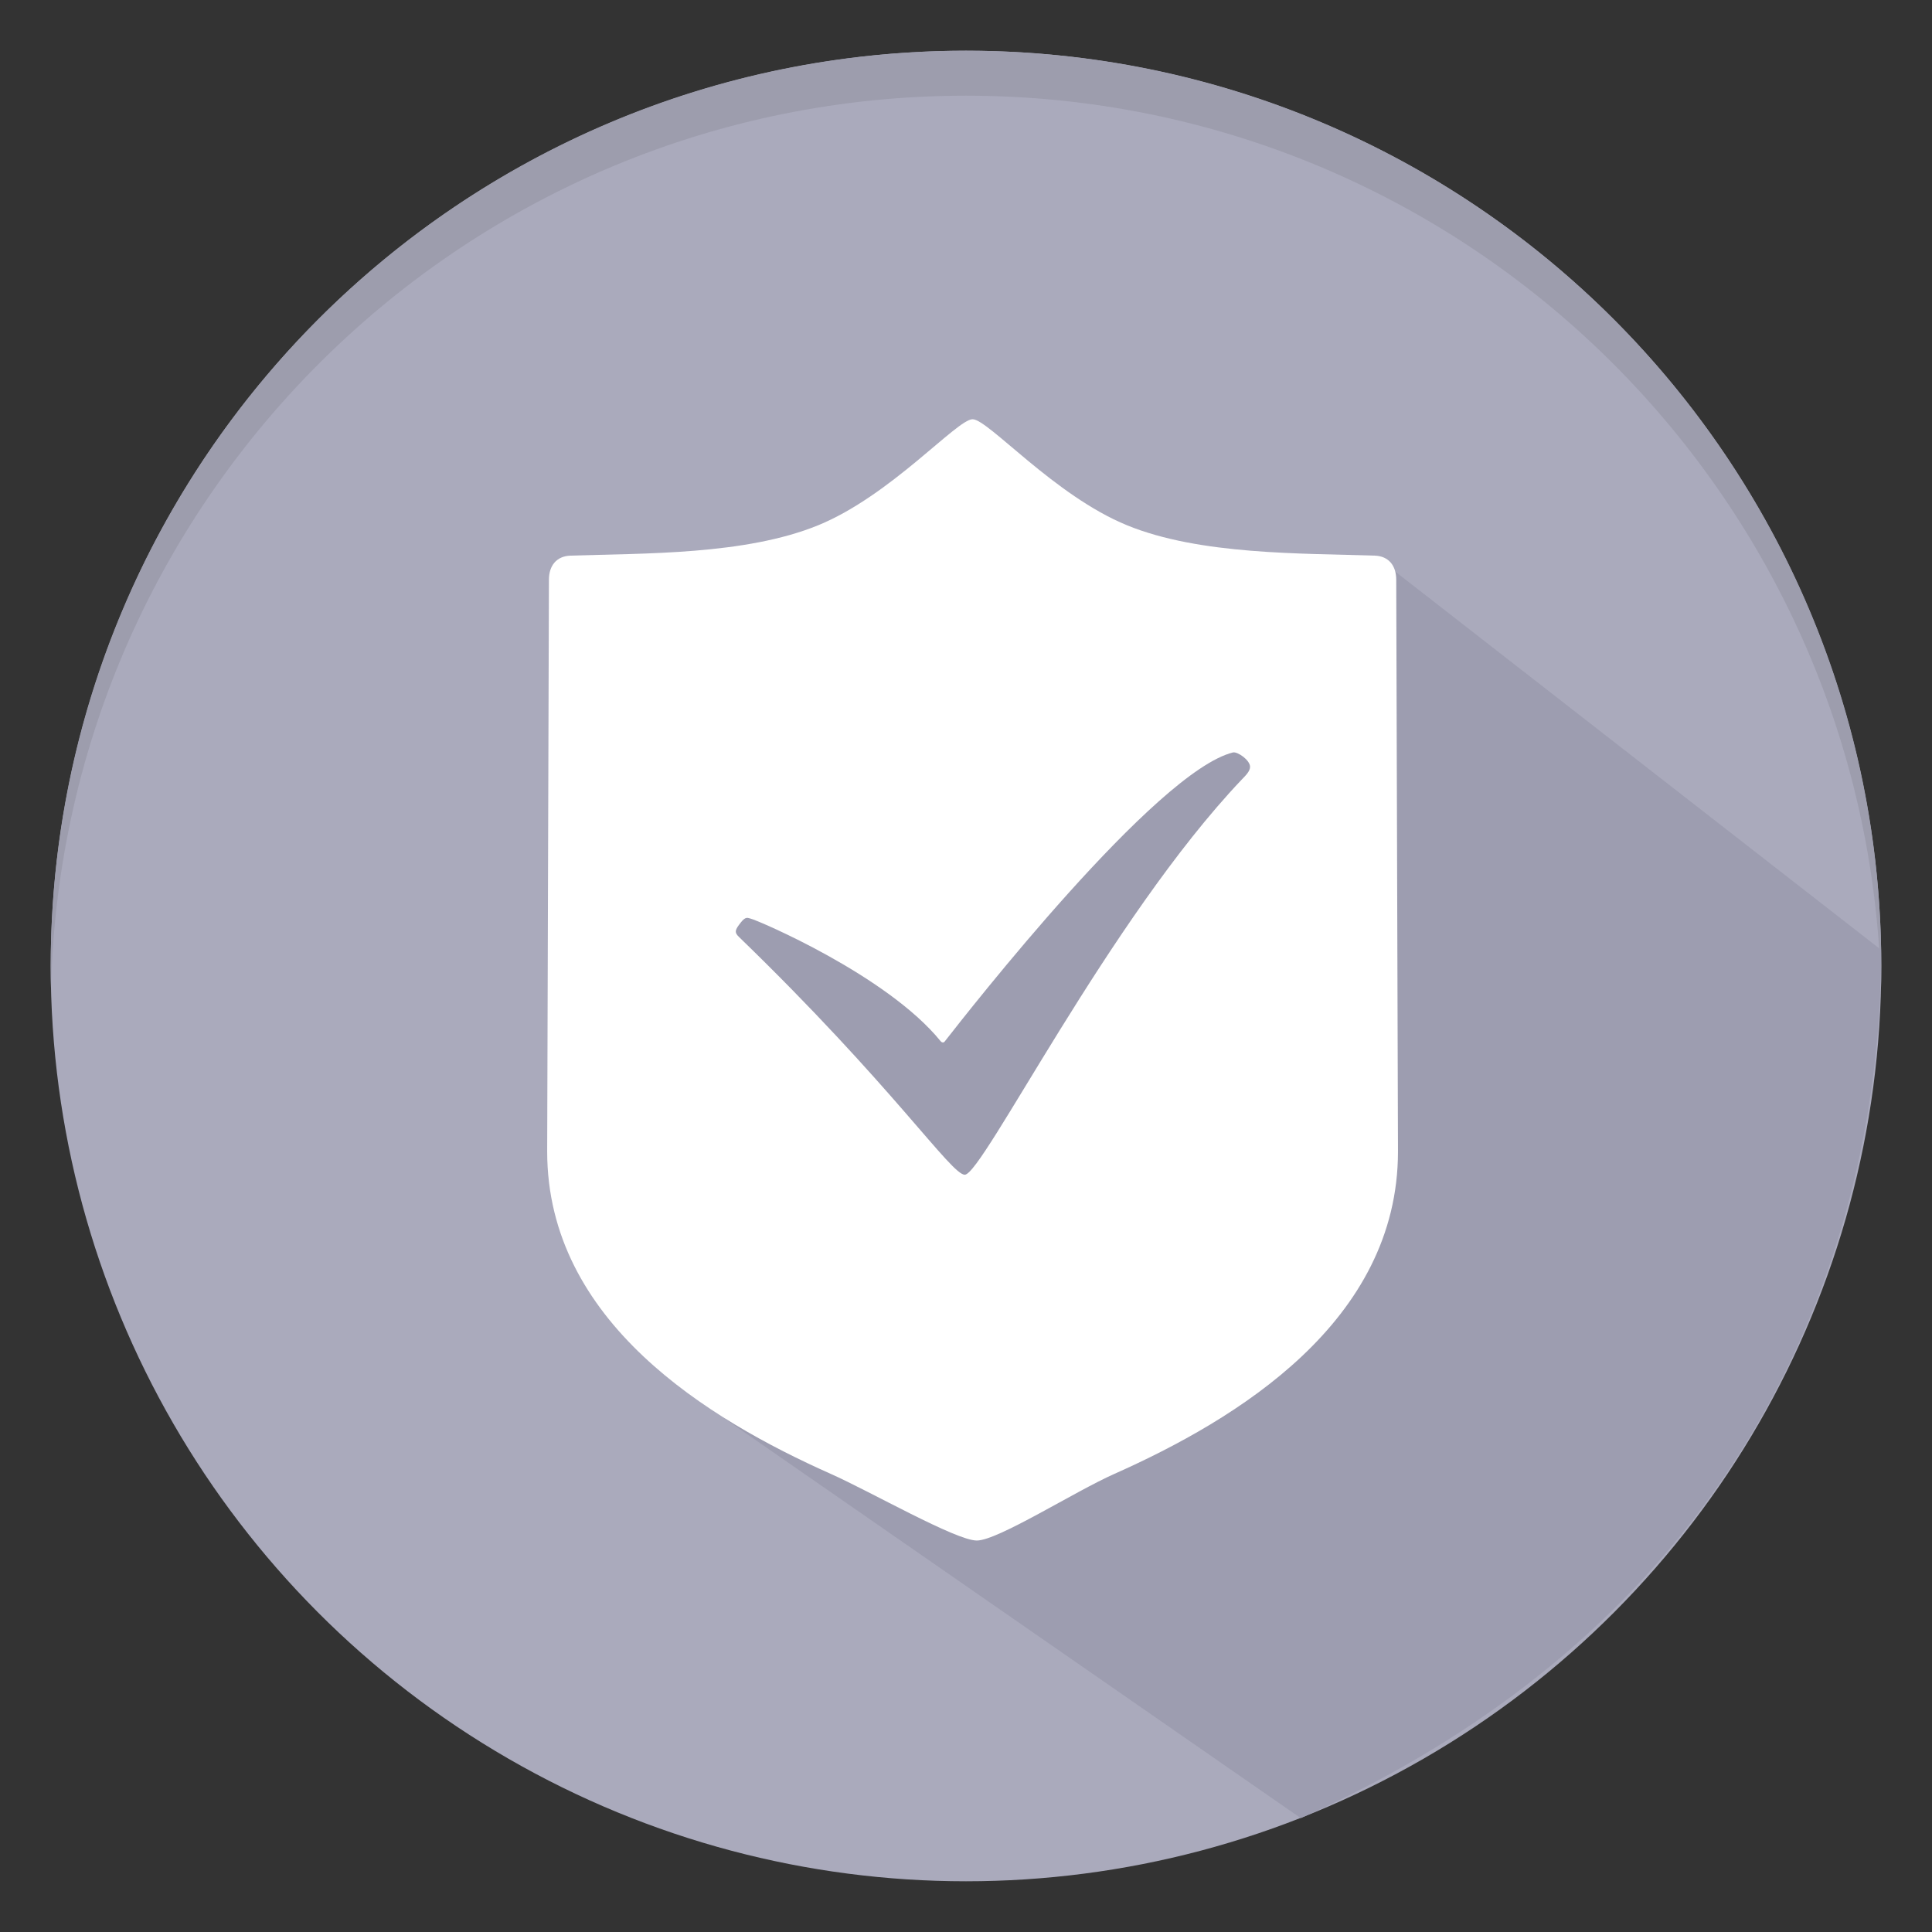
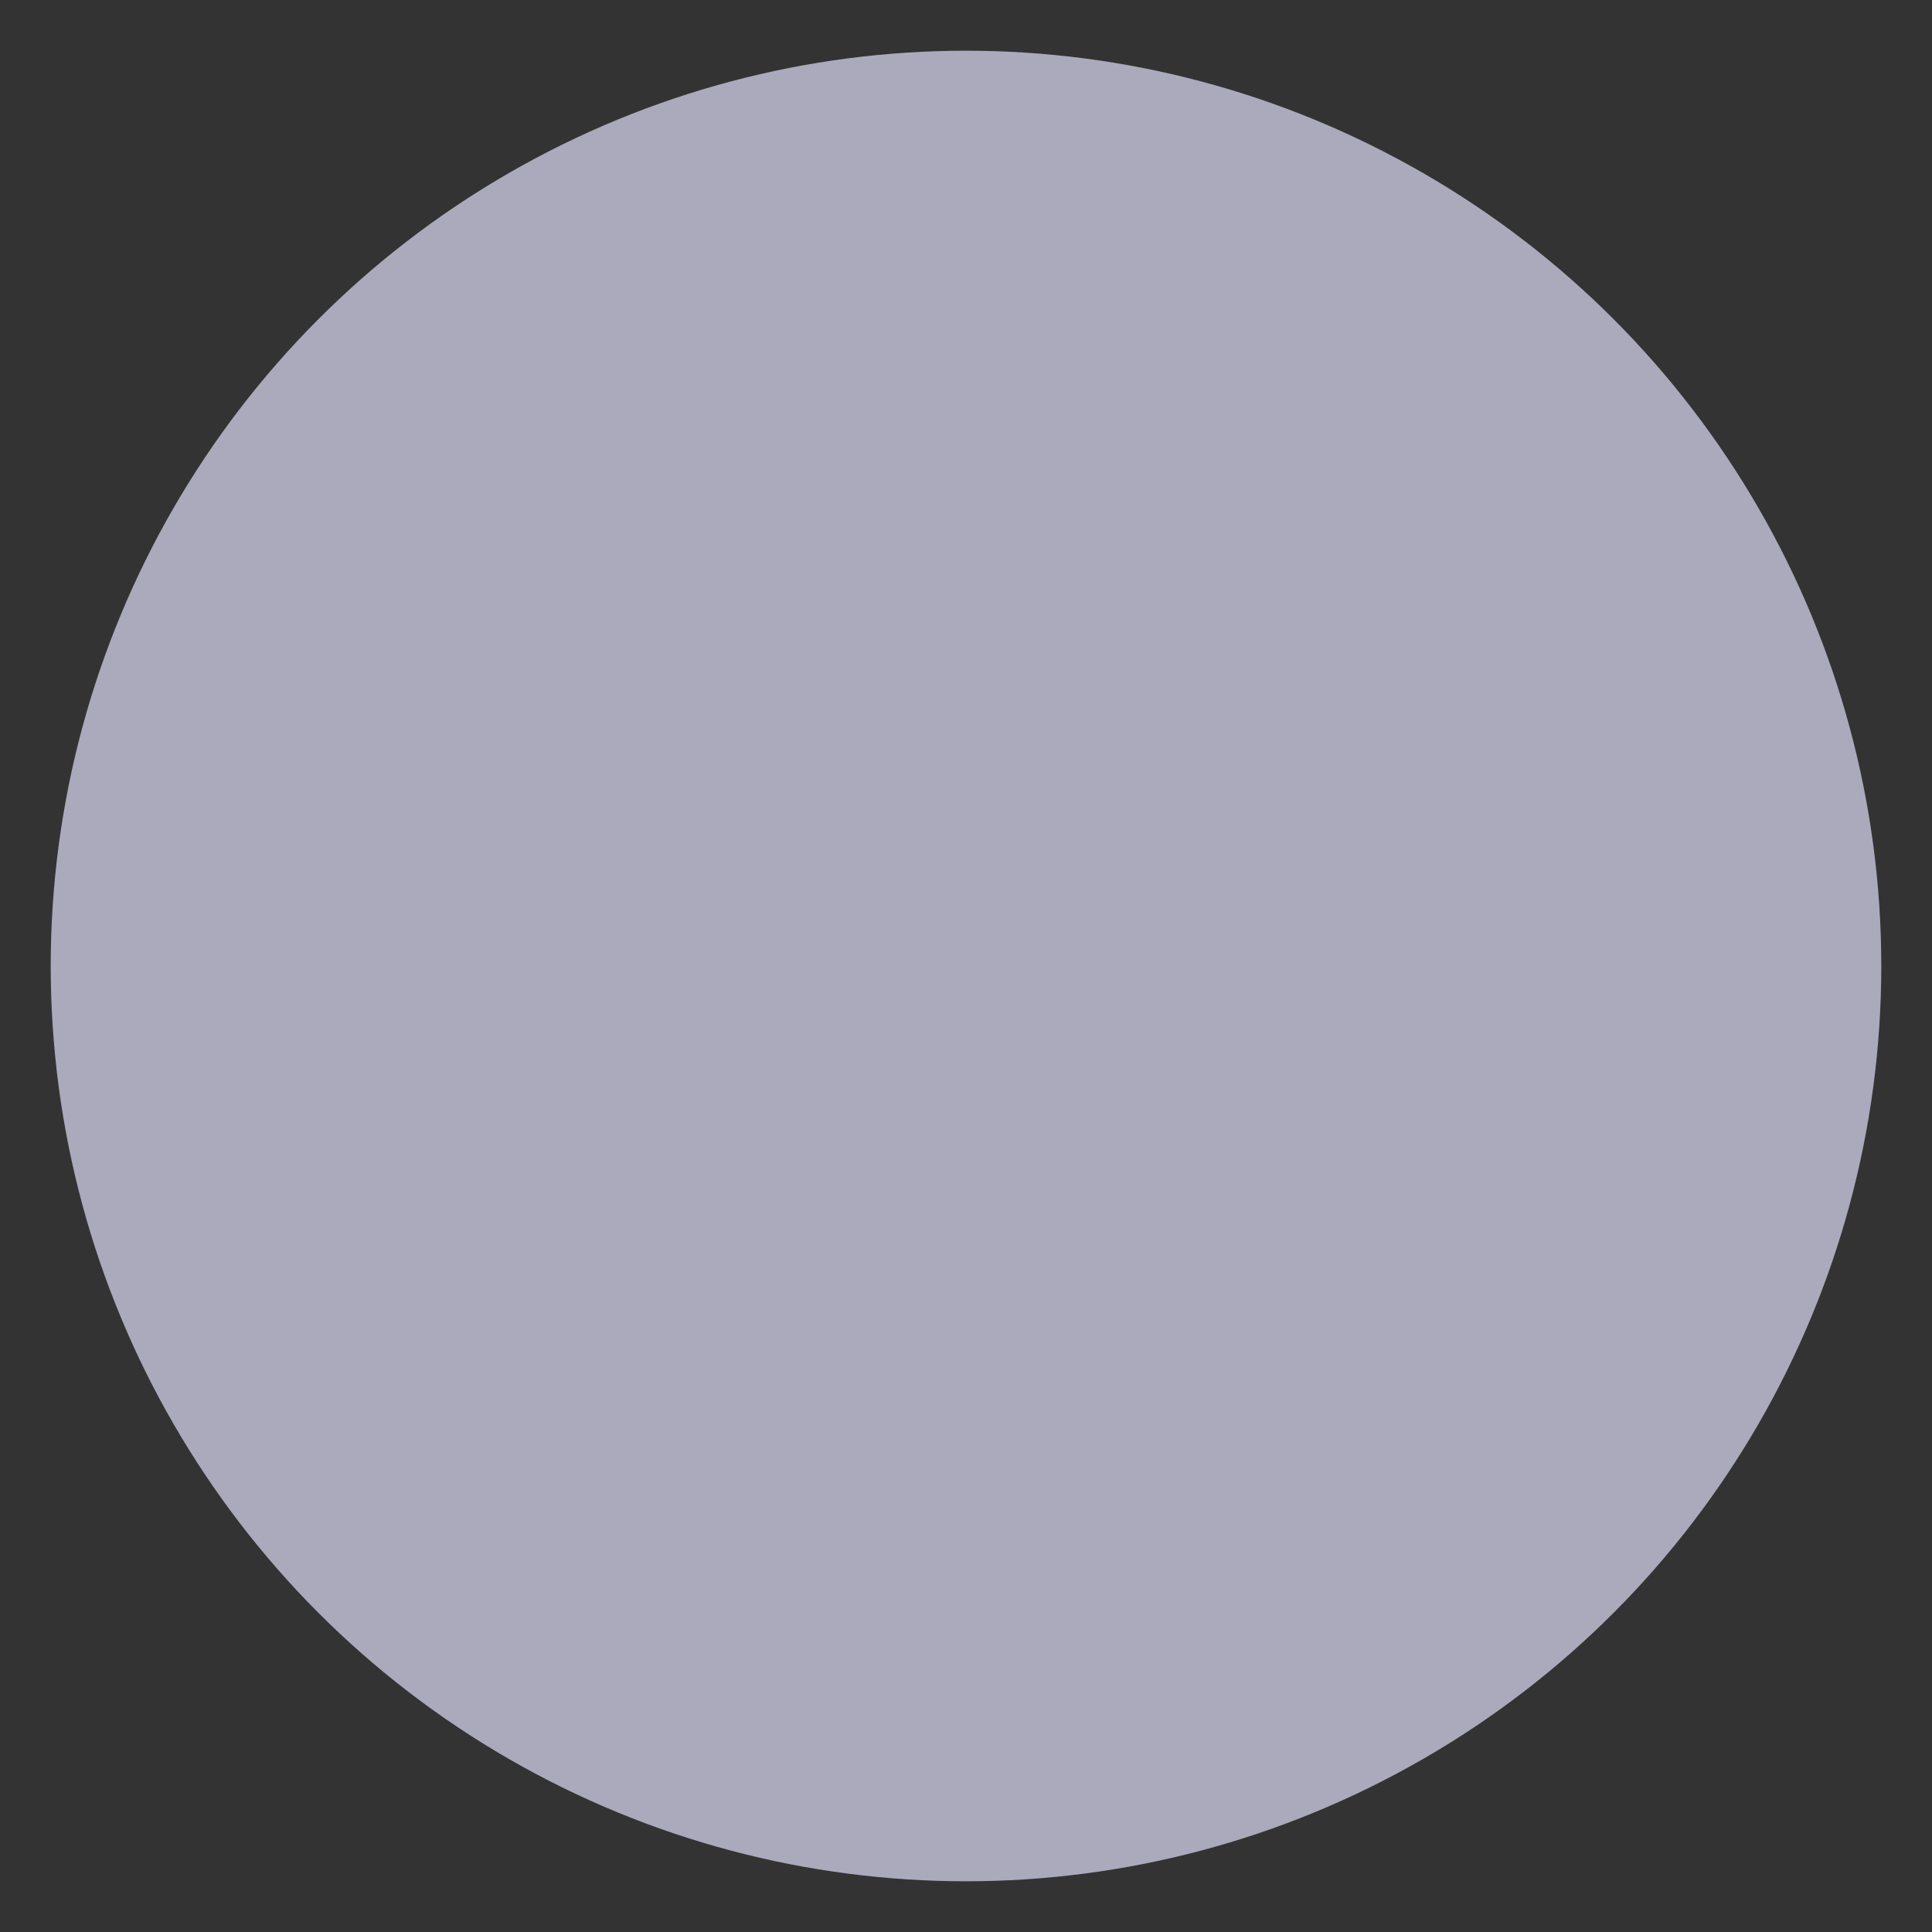
<svg xmlns="http://www.w3.org/2000/svg" version="1.1" id="Calque_1" x="0px" y="0px" viewBox="0 0 32 32" style="enable-background:new 0 0 32 32;" xml:space="preserve">
  <rect x="0" y="0" width="32" height="32" fill="#333333" stroke="none" />
  <style type="text/css">
	.st0{fill:#AAAABC;}
	.st1{fill:#9D9DAD;}
	.st2{fill:#9D9DB0;}
	.st3{fill:#FFFFFF;}
</style>
  <g>
    <circle class="st0" cx="16" cy="16" r="15.16" />
-     <path class="st1" d="M31.16,16c0,0.125-0.001,0.249-0.005,0.373C30.958,8.172,24.249,1.585,16,1.585   c-8.249,0-14.958,6.587-15.155,14.788C0.841,16.249,0.84,16.125,0.84,16   C0.84,7.627,7.627,0.84,16,0.84C24.373,0.84,31.16,7.627,31.16,16z" />
-     <path class="st2" d="M21.545,30.114l-9.525-6.606L11.499,13.284l11.271-4.081l8.384,6.527   C31.17,18.811,30.247,26.225,21.545,30.114z" />
-     <path class="st3" d="M23.126,9.602c0-0.232-0.125-0.392-0.357-0.399   c-1.219-0.04-2.896-0.01-4.1-0.502c-1.205-0.492-2.301-1.757-2.56-1.757   c-0.259,0-1.355,1.265-2.56,1.757c-1.205,0.492-2.881,0.462-4.1,0.502   C9.217,9.211,9.092,9.37,9.092,9.602l-0.029,9.469c0,2.821,2.671,4.439,4.697,5.341   c0.663,0.295,2.071,1.104,2.419,1.104c0.349,0,1.615-0.809,2.279-1.104   c2.026-0.902,4.697-2.52,4.697-5.341L23.126,9.602z M20.568,12.911   c-2.205,2.322-4.292,6.546-4.588,6.546c-0.229,0-1.19-1.47-3.738-3.936   c-0.089-0.082-0.061-0.127,0.026-0.239c0.087-0.113,0.12-0.075,0.17-0.065   c0.098,0.02,2.254,0.934,3.142,2.029c0.018,0.022,0.048,0.029,0.066,0.006   c0.39-0.498,3.499-4.478,4.779-4.79c0.08-0.011,0.281,0.13,0.28,0.24   C20.704,12.776,20.63,12.847,20.568,12.911z" />
  </g>
</svg>